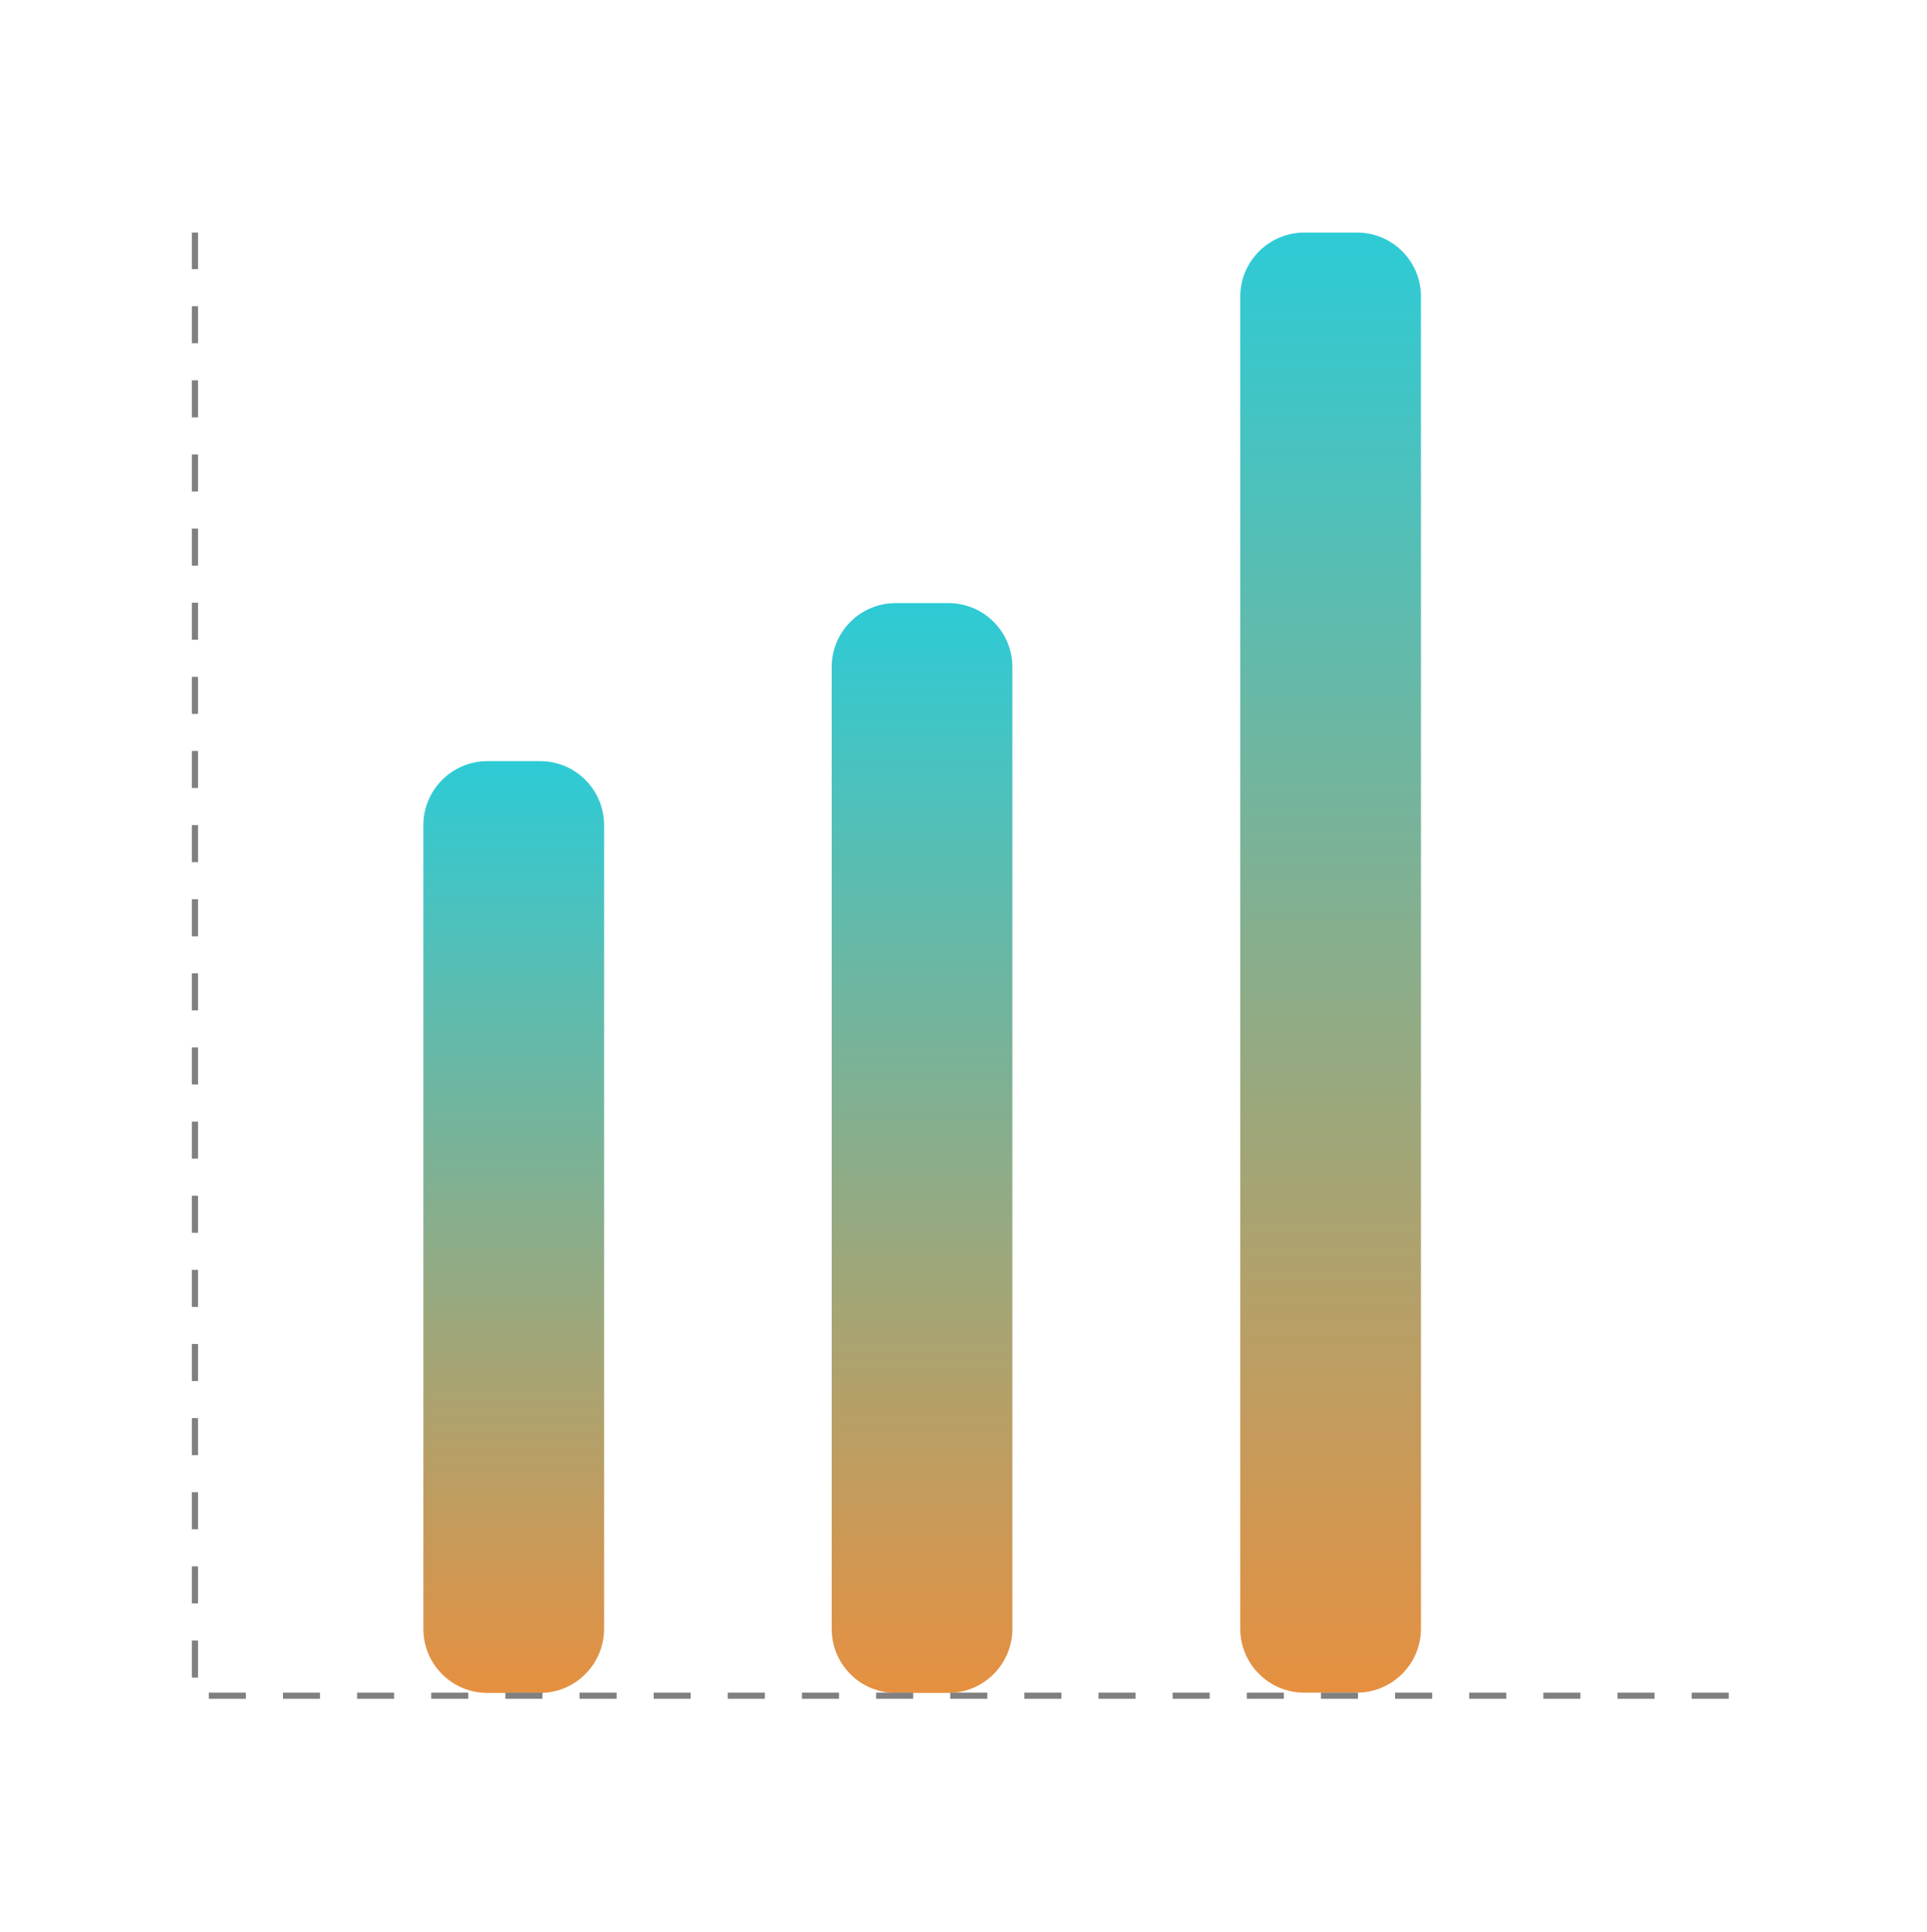
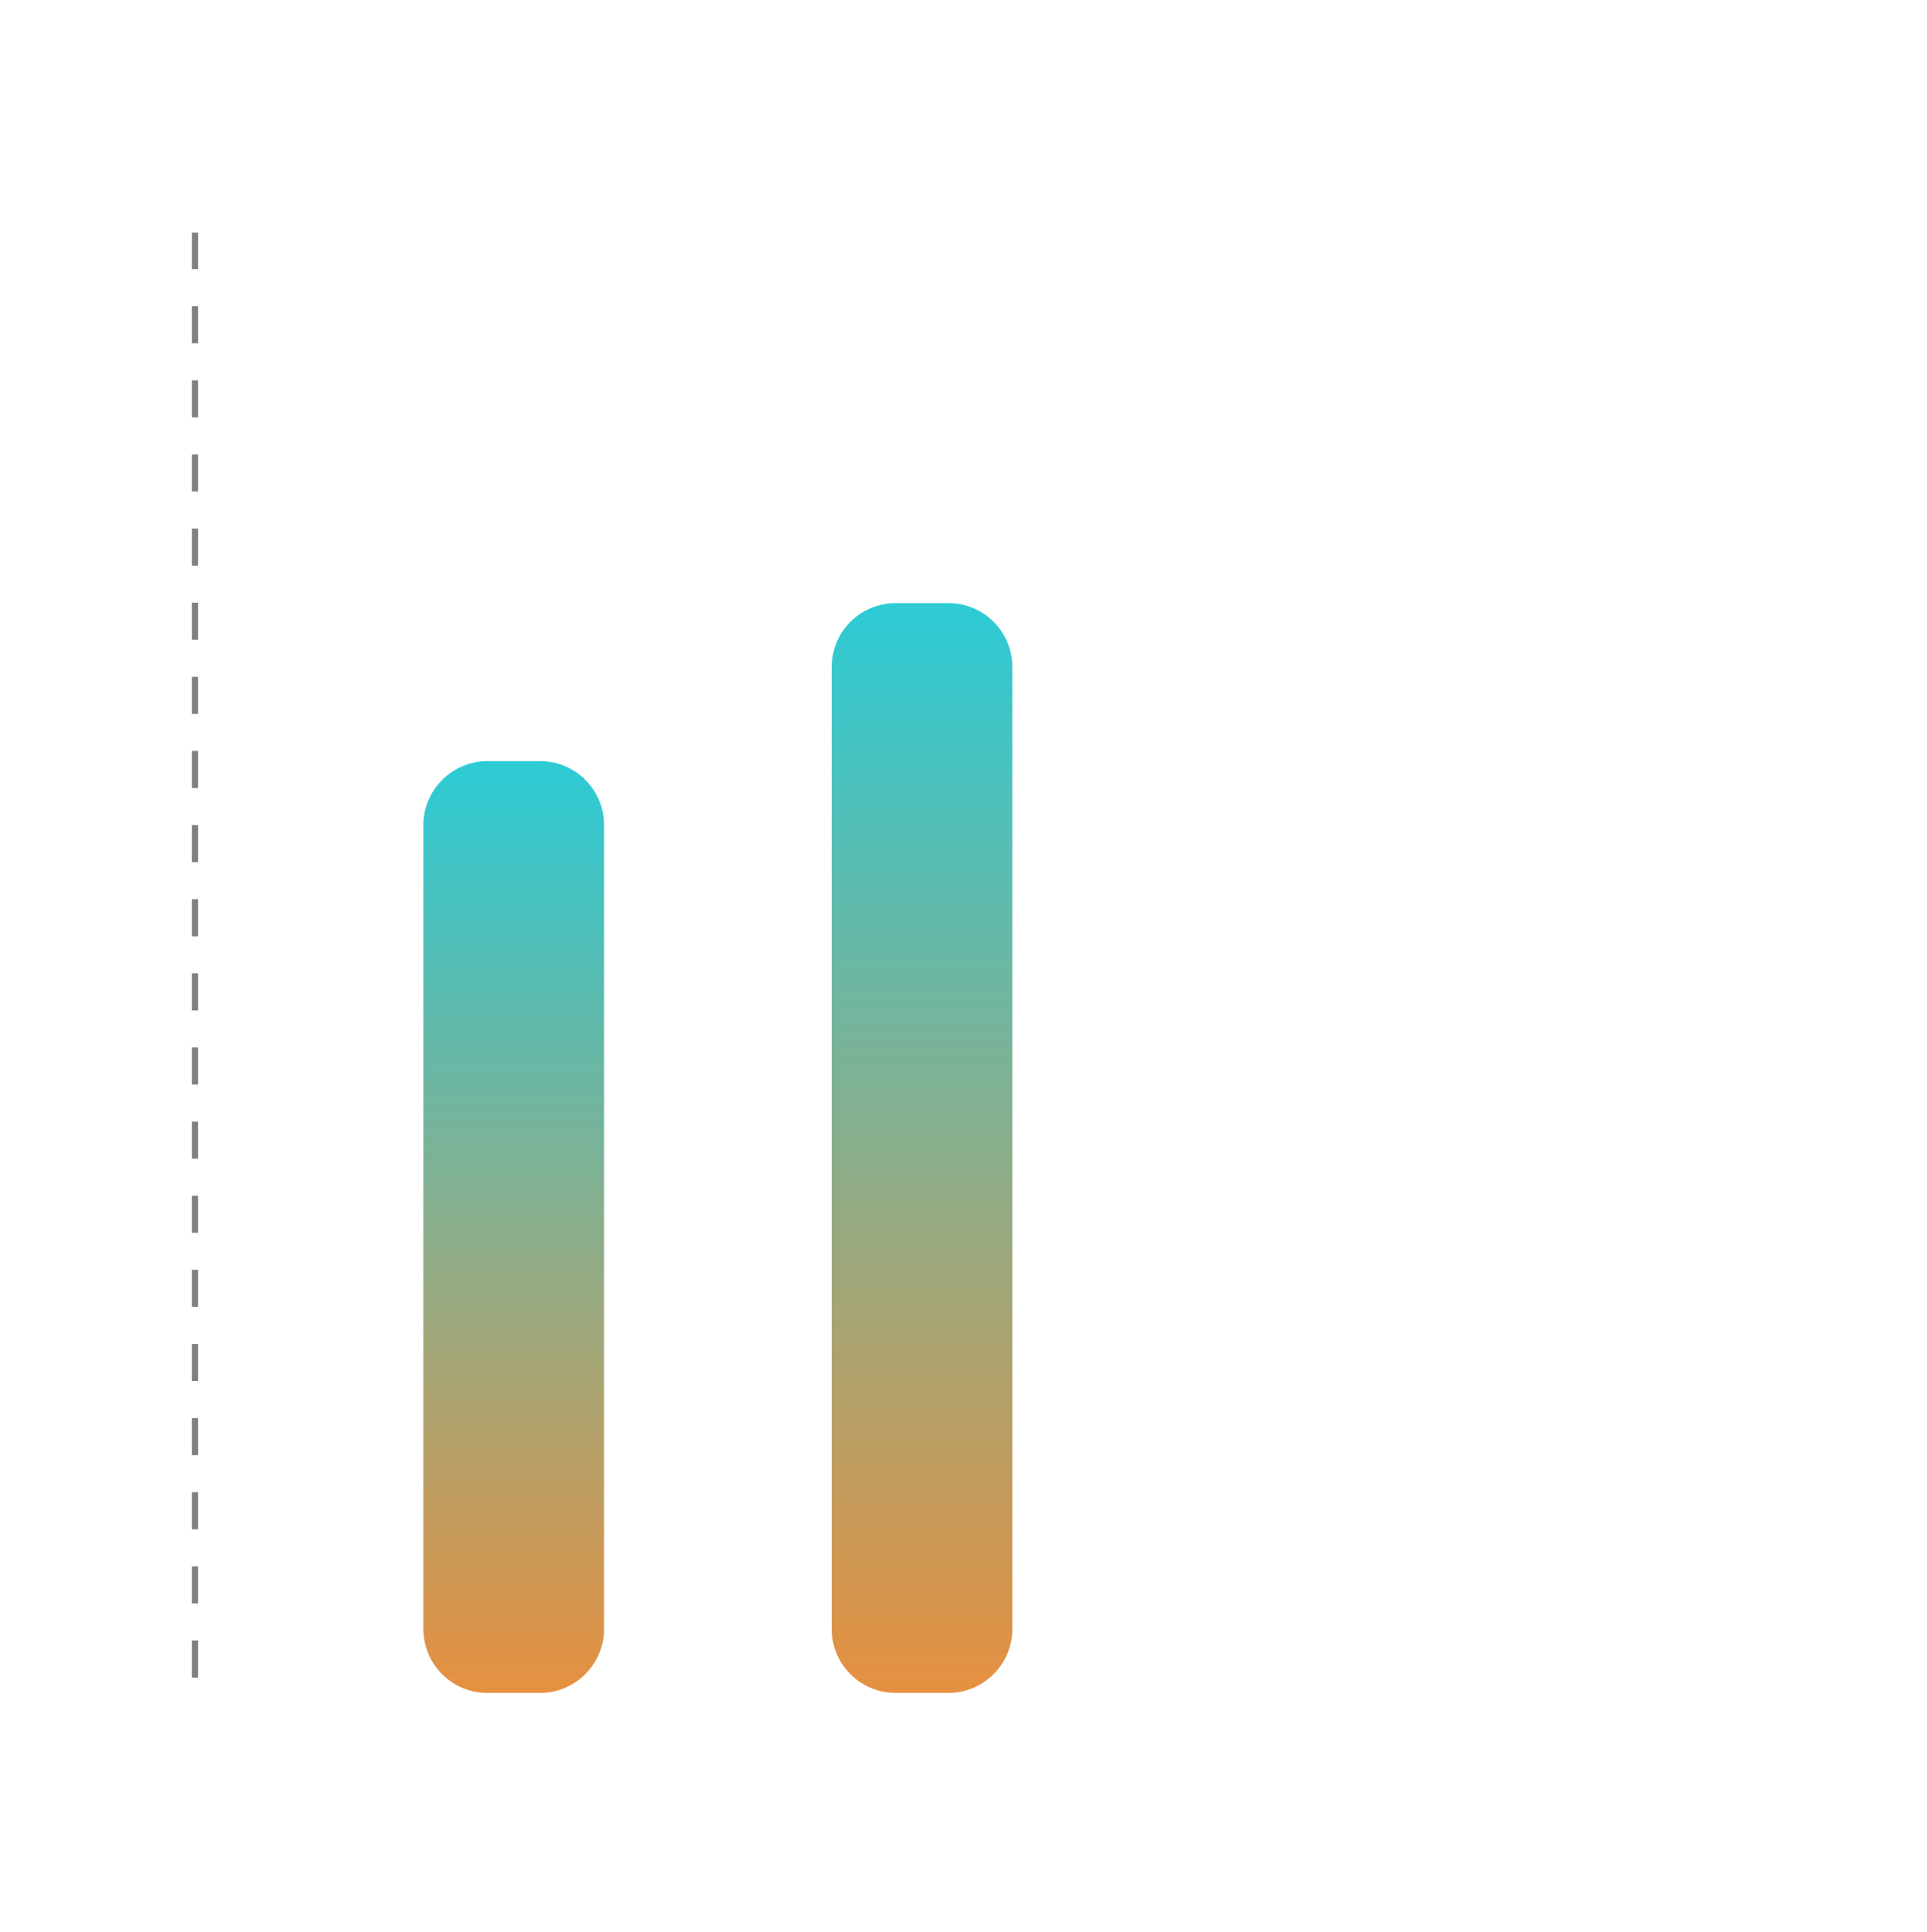
<svg xmlns="http://www.w3.org/2000/svg" id="Layer_1" x="0px" y="0px" viewBox="0 0 690 692" style="enable-background:new 0 0 690 692;" xml:space="preserve">
  <style type="text/css">	.st0{fill:url(#SVGID_1_);}	.st1{fill:url(#SVGID_00000019650075040899264480000015016970458863835800_);}	.st2{fill:url(#SVGID_00000099621832820807689260000001877419517699769232_);}	.st3{fill:none;stroke:#808080;stroke-width:2.212;stroke-miterlimit:10;stroke-dasharray:13.274,13.274;}</style>
  <linearGradient id="SVGID_1_" gradientUnits="userSpaceOnUse" x1="-2285.54" y1="4000.252" x2="-2285.54" y2="4523.18" gradientTransform="matrix(1 0 0 -1 2762 4606.5)">
    <stop offset="0" style="stop-color:#E69040" />
    <stop offset="1" style="stop-color:#2DCBD6" />
  </linearGradient>
-   <path class="st0" d="M444.1,106.2v477.1c0,12.6,10.2,22.9,22.9,22.9h18.9c12.6,0,22.9-10.3,22.9-22.9V106.2 c0-12.6-10.2-22.9-22.9-22.9H467C454.4,83.3,444.1,93.6,444.1,106.2z" />
  <linearGradient id="SVGID_00000157999804965499391680000009045716232379721660_" gradientUnits="userSpaceOnUse" x1="-2431.811" y1="4000.252" x2="-2431.811" y2="4390.532" gradientTransform="matrix(1 0 0 -1 2762 4606.5)">
    <stop offset="0" style="stop-color:#E69040" />
    <stop offset="1" style="stop-color:#2DCBD6" />
  </linearGradient>
  <path style="fill:url(#SVGID_00000157999804965499391680000009045716232379721660_);" d="M297.8,238.9v344.5 c0,12.6,10.2,22.9,22.9,22.9h18.9c12.6,0,22.9-10.3,22.9-22.9V238.9c0-12.6-10.2-22.9-22.9-22.9h-18.9 C308.1,216,297.8,226.2,297.8,238.9z" />
  <linearGradient id="SVGID_00000013887939780969833440000004489898469754045082_" gradientUnits="userSpaceOnUse" x1="-2578.035" y1="4000.206" x2="-2578.035" y2="4333.852" gradientTransform="matrix(1 0 0 -1 2762 4606.5)">
    <stop offset="0" style="stop-color:#E69040" />
    <stop offset="1" style="stop-color:#2DCBD6" />
  </linearGradient>
  <path style="fill:url(#SVGID_00000013887939780969833440000004489898469754045082_);" d="M151.6,295.5v287.9 c0,12.6,10.2,22.9,22.9,22.9h18.9c12.6,0,22.9-10.3,22.9-22.9V295.5c0-12.6-10.2-22.9-22.9-22.9h-18.9 C161.9,272.6,151.6,282.9,151.6,295.5z" />
-   <path class="st3" d="M619,607.3H74.2" />
  <path class="st3" d="M69.8,600.8l0-517.5" />
</svg>